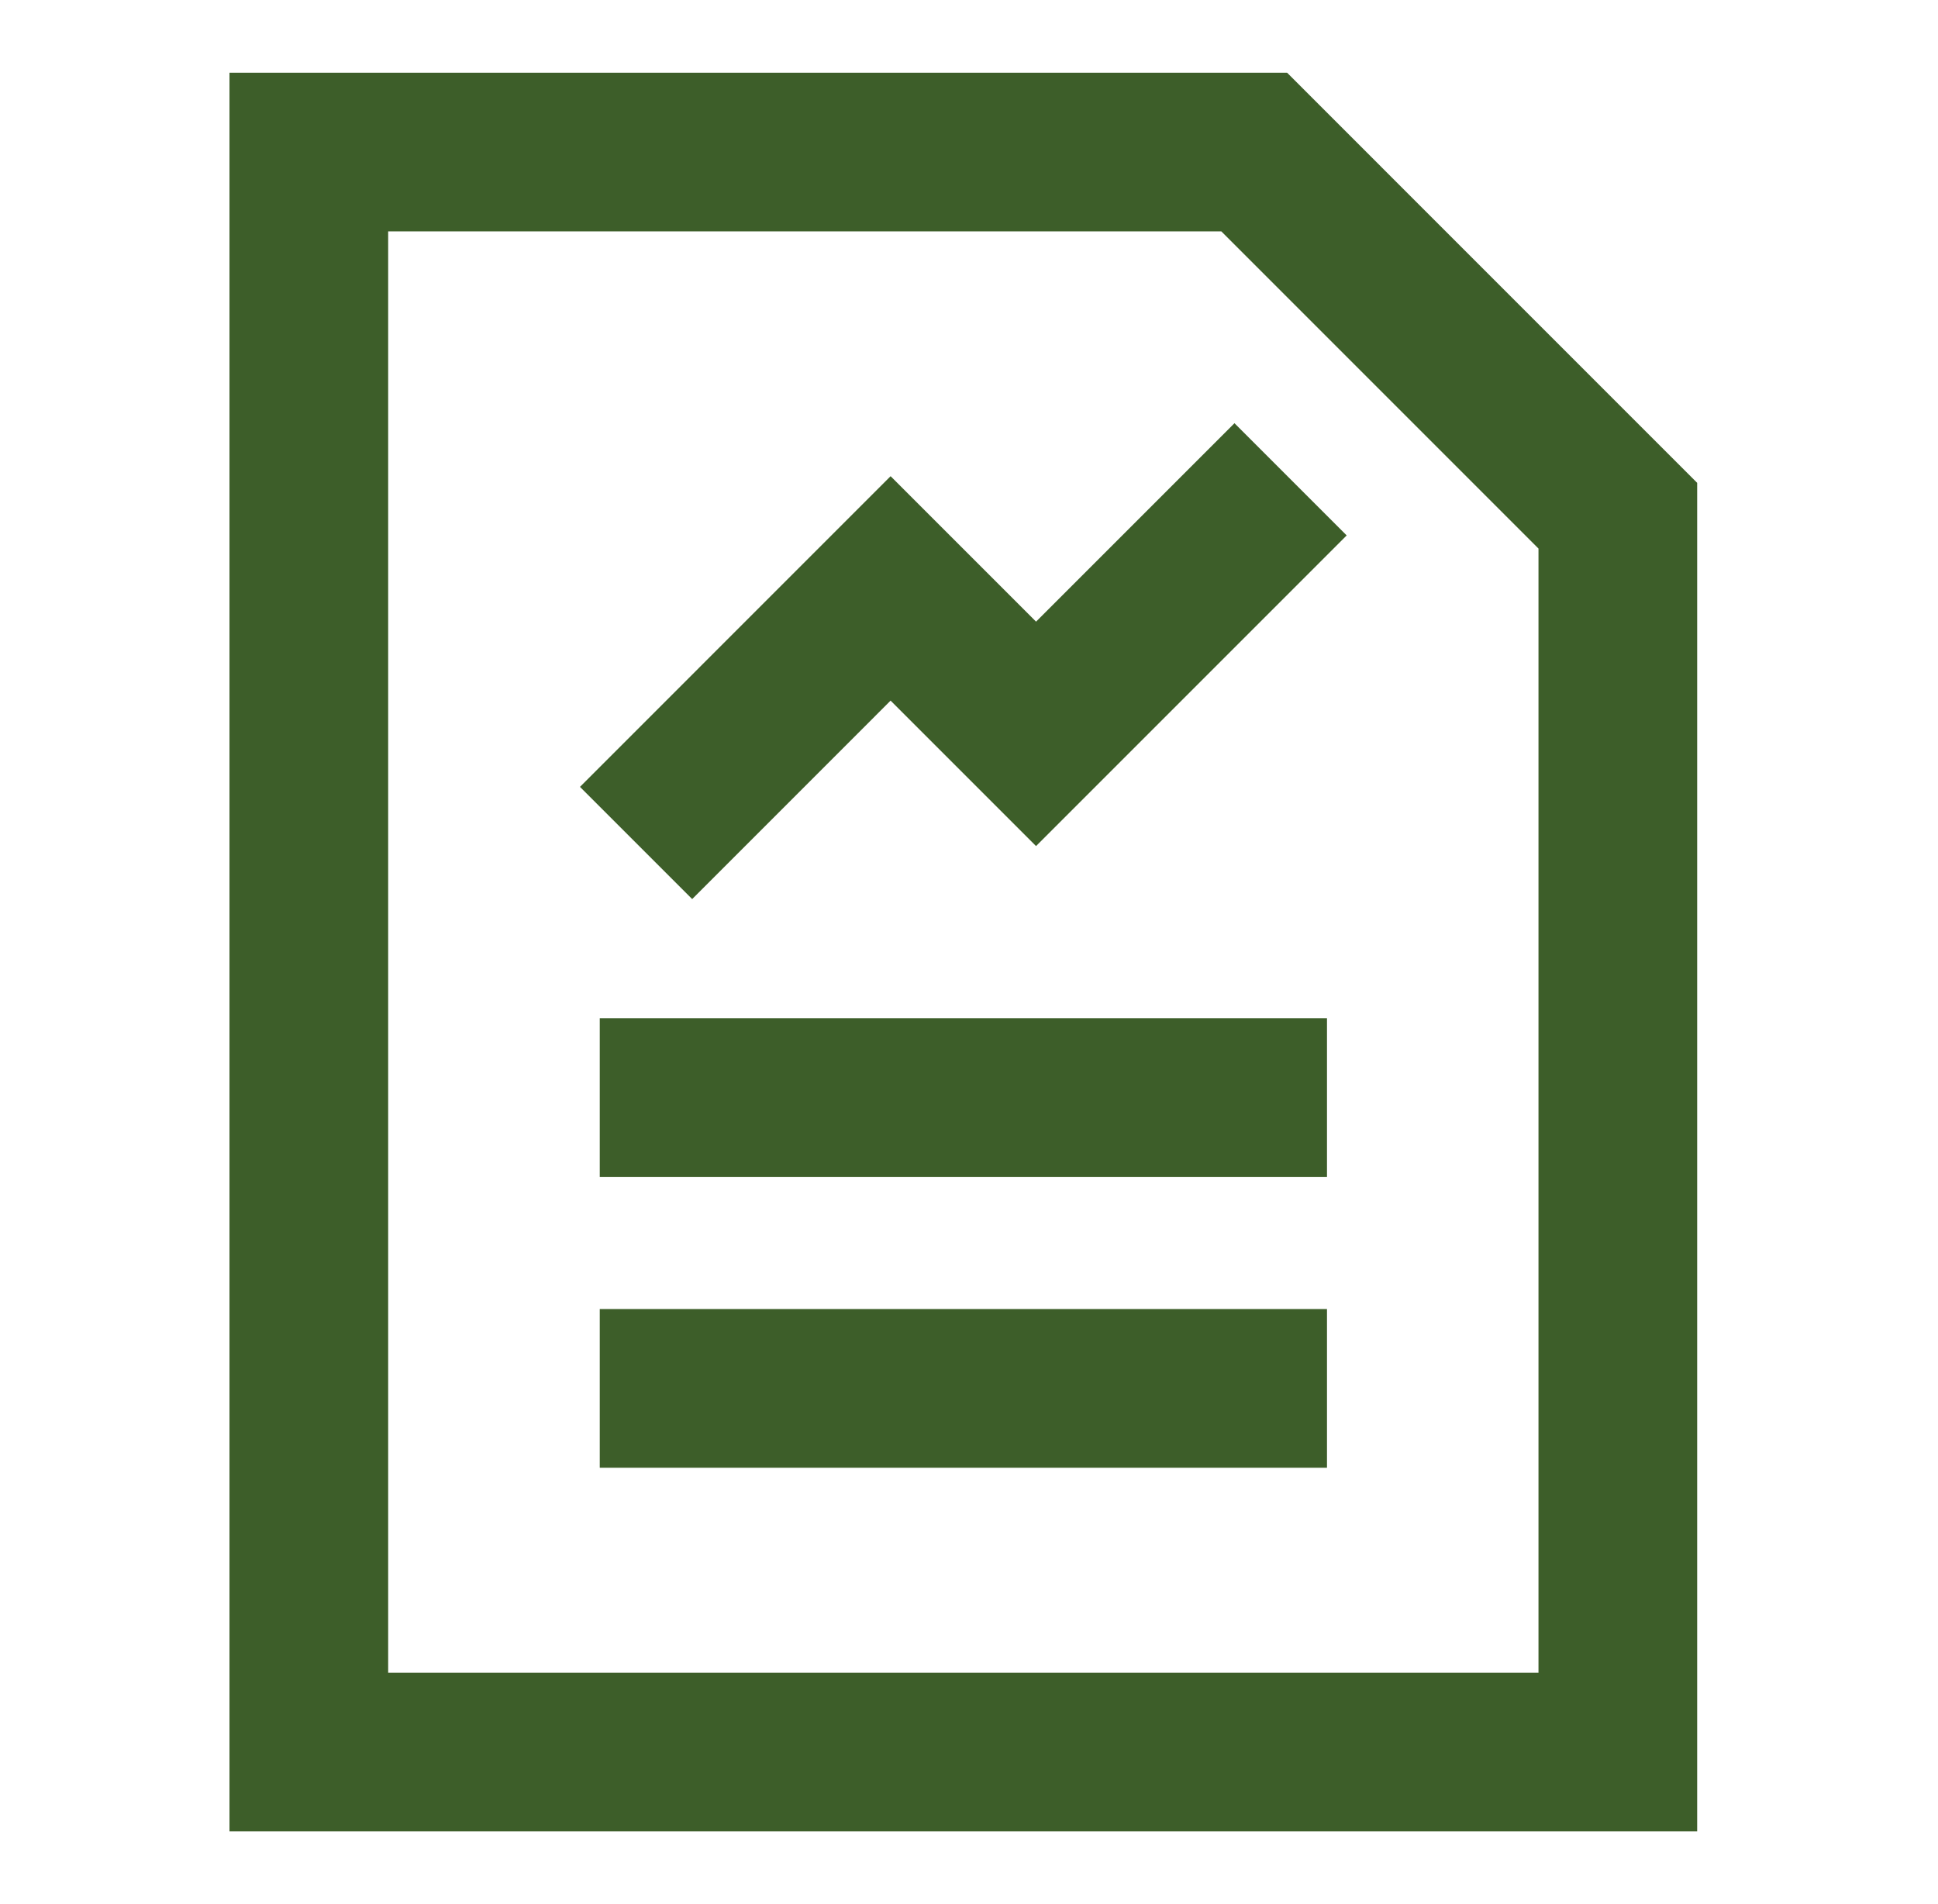
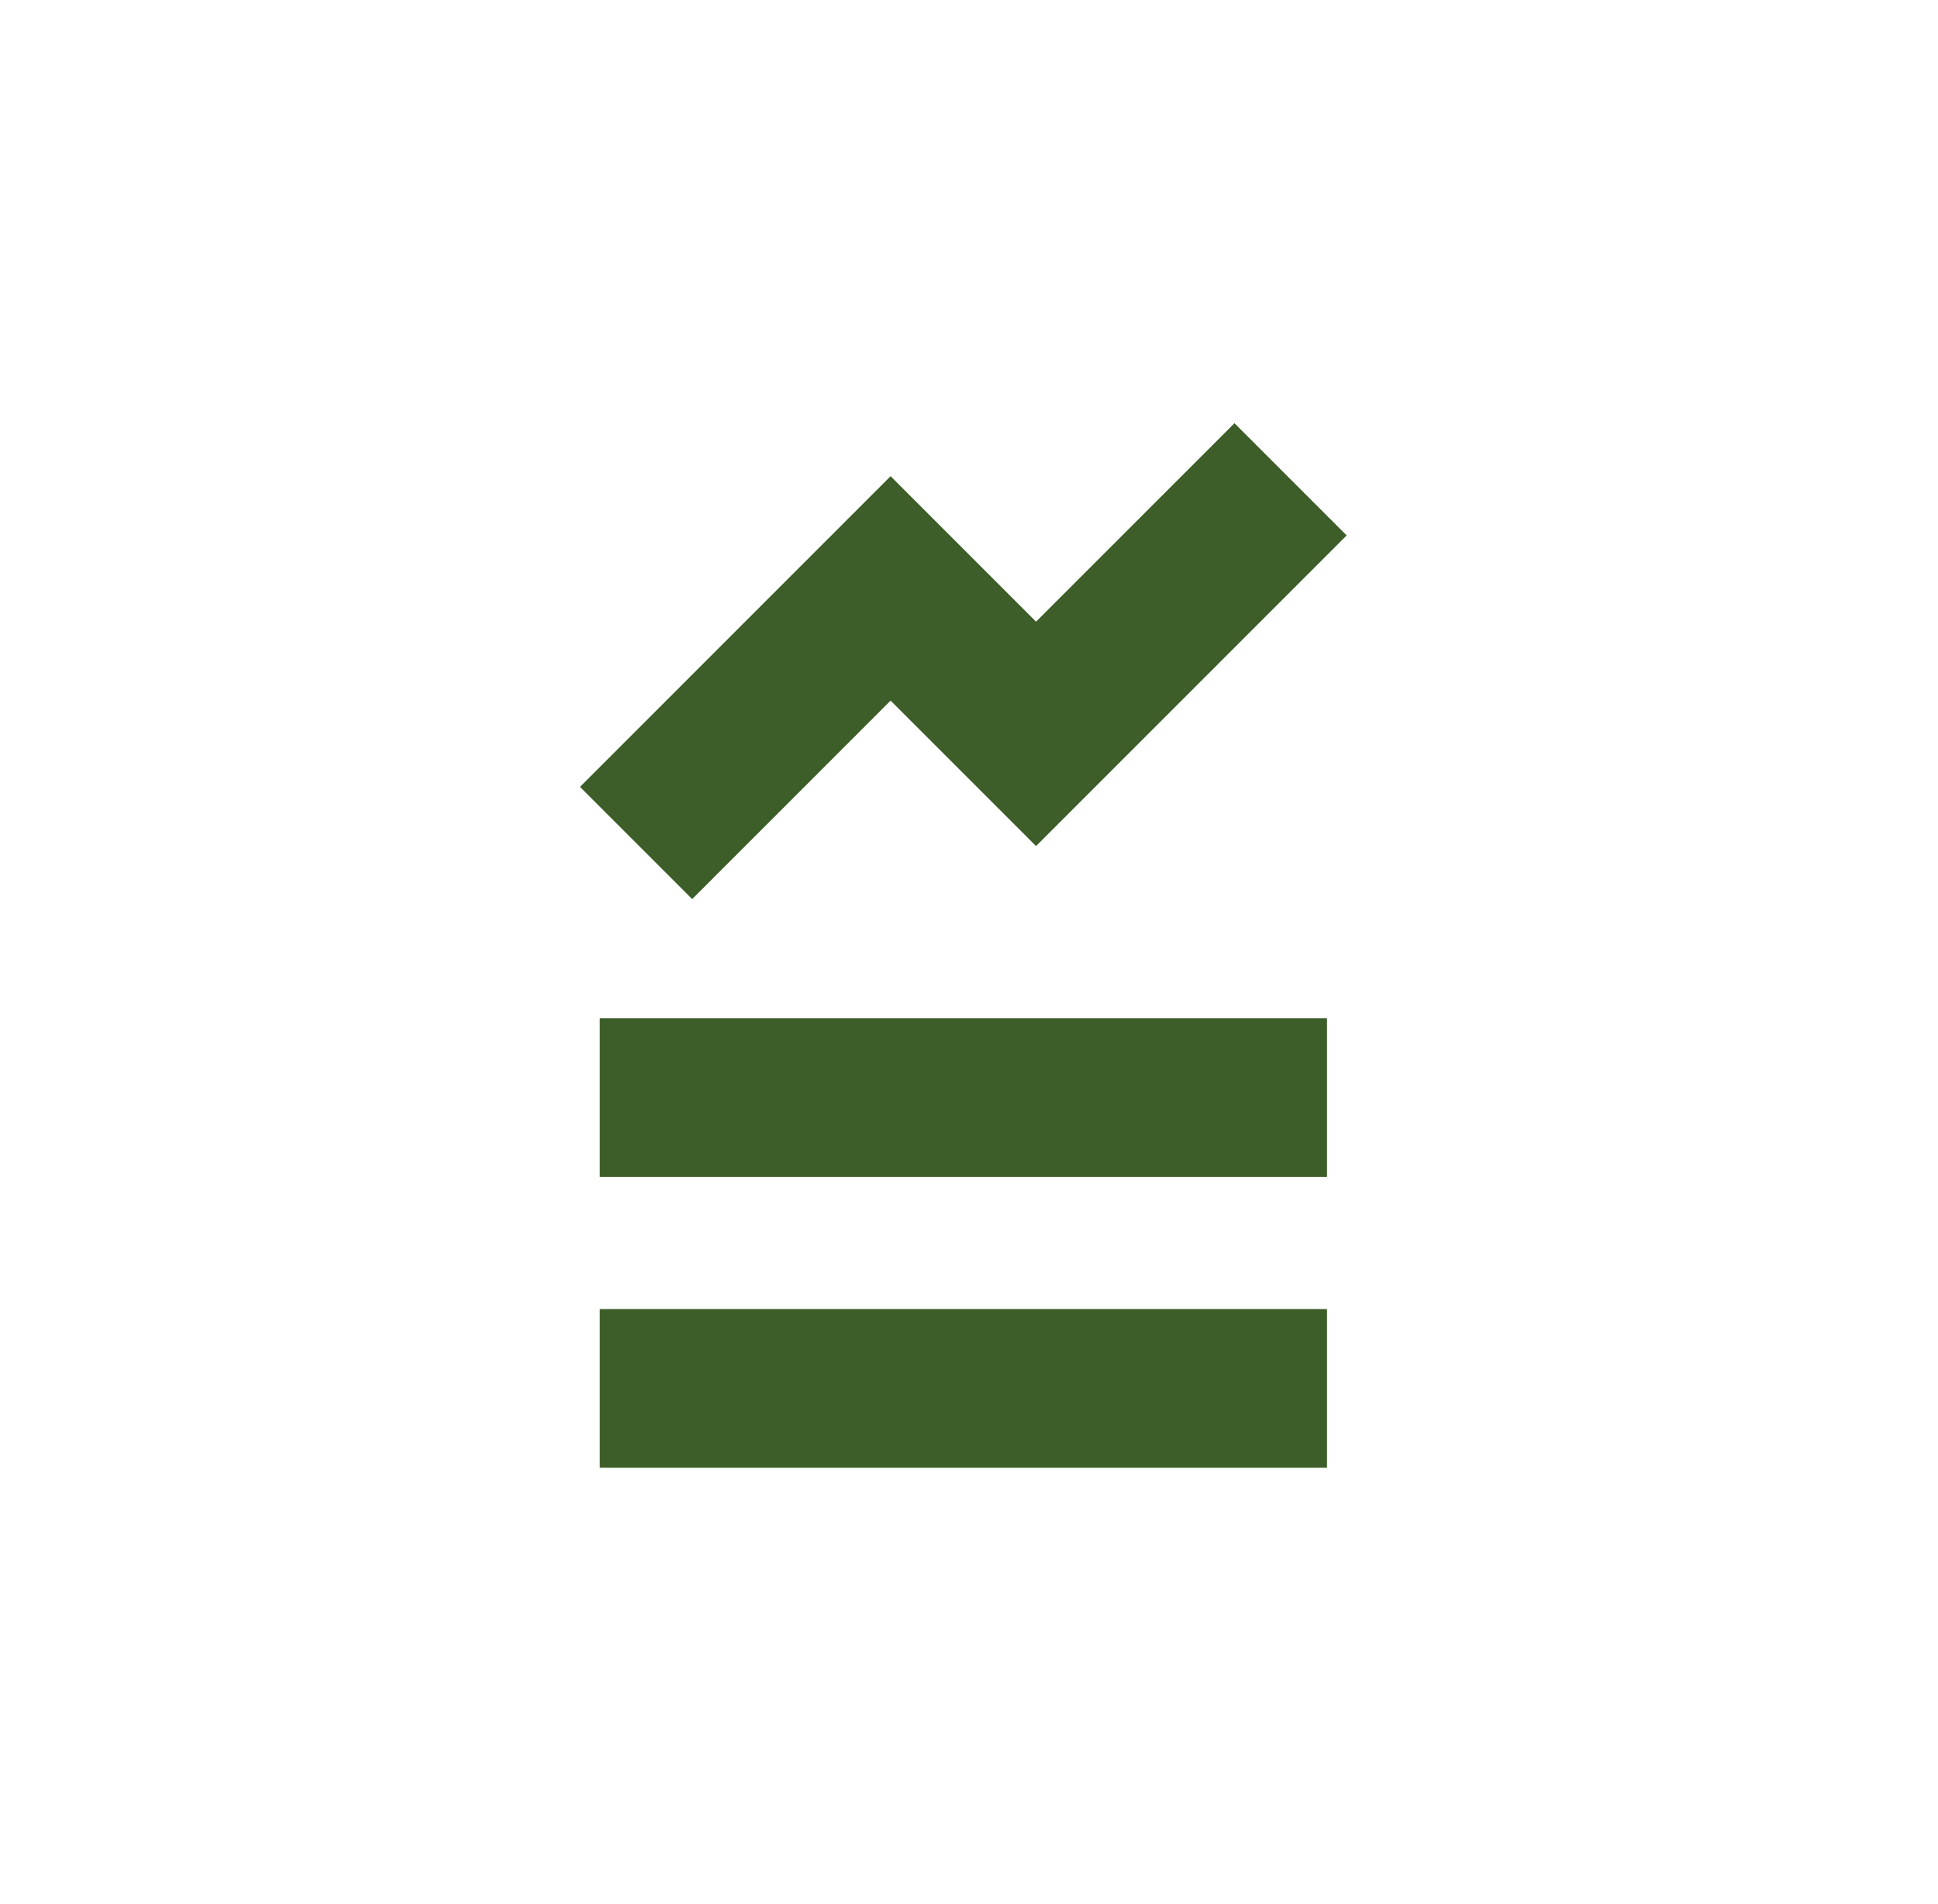
<svg xmlns="http://www.w3.org/2000/svg" width="57" height="56" viewBox="0 0 57 56" fill="none">
  <path d="M18.708 24.792L26.194 17.305L30.472 21.583L37.958 14.097" stroke="#3D5E29" stroke-width="4.667" />
  <path d="M17.64 32.278H39.029" stroke="#3D5E29" stroke-width="4.667" />
  <path d="M17.64 40.833H39.029" stroke="#3D5E29" stroke-width="4.667" />
-   <path d="M36.889 4.472H9.083V51.528H47.583V15.167L36.889 4.472Z" stroke="#3D5E29" stroke-width="4.667" />
</svg>